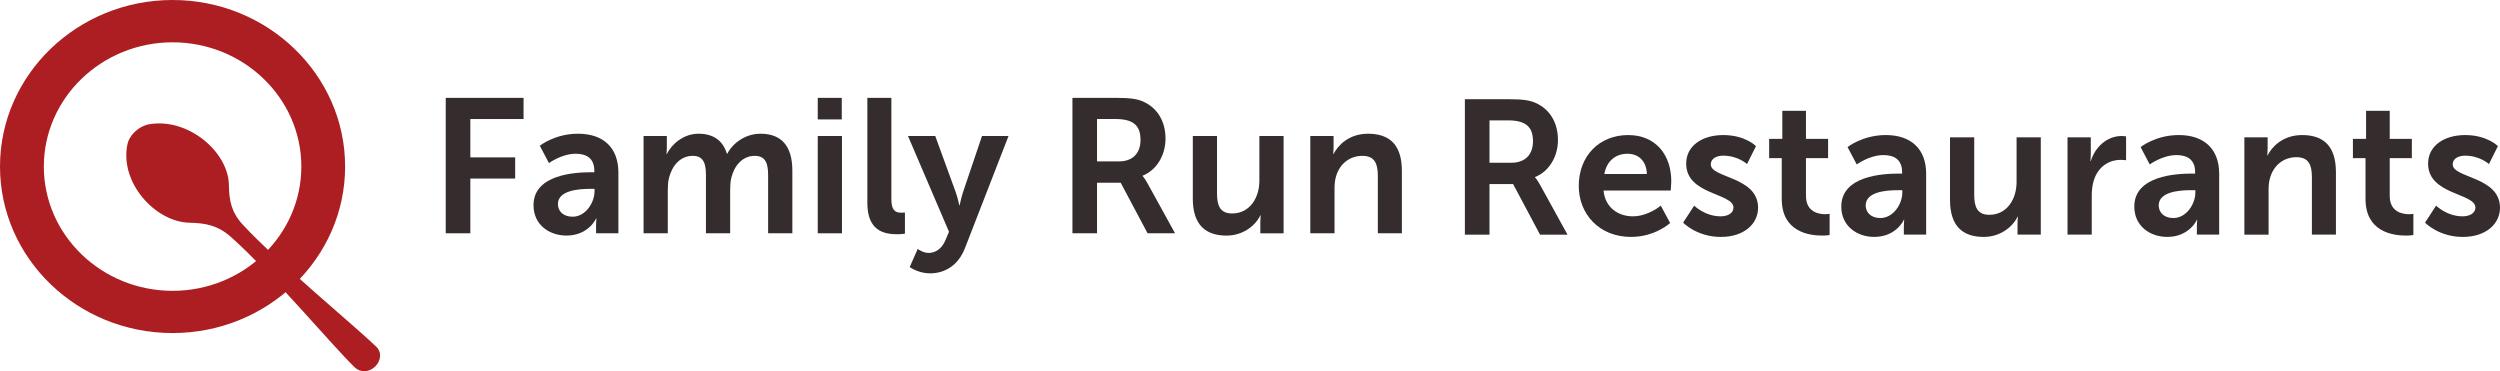
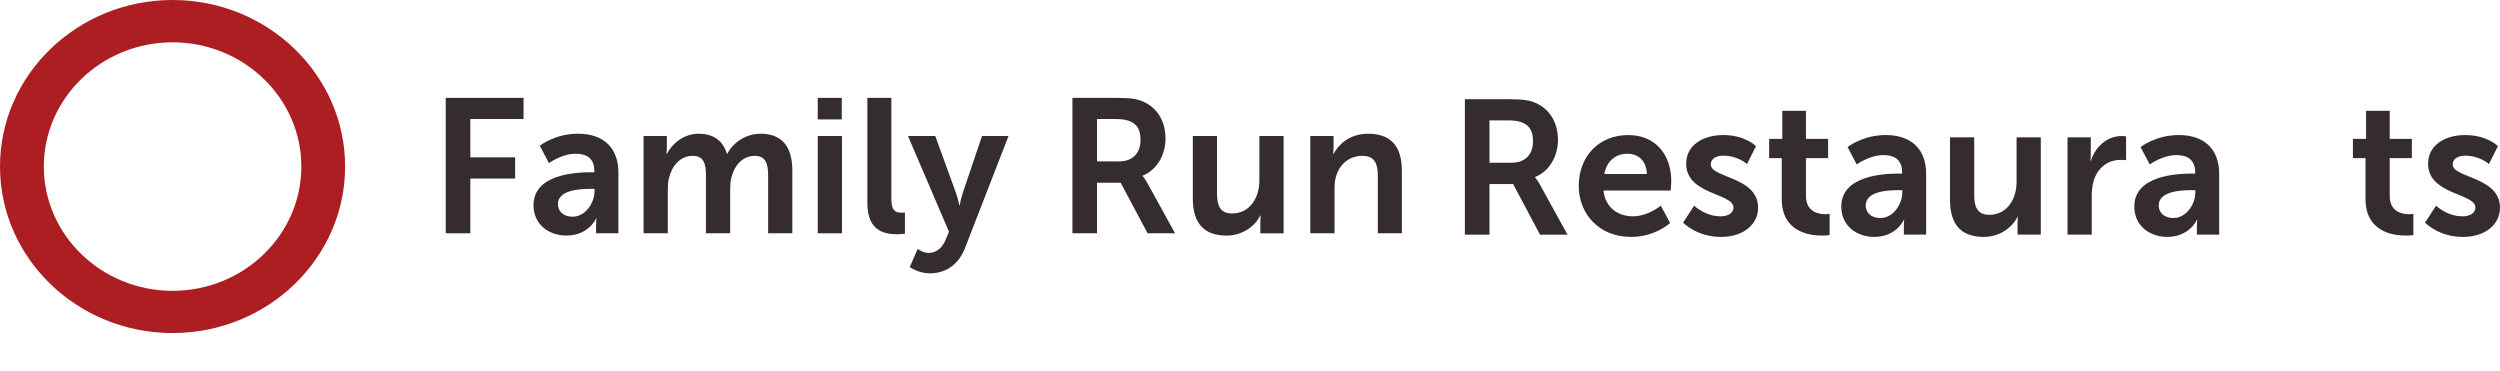
<svg xmlns="http://www.w3.org/2000/svg" style="isolation:isolate" viewBox="0 0 258 38.309" width="258pt" height="38.309pt">
  <defs>
    <clipPath id="_clipPath_kZmrb1SDN1oAe68ShzDLg7GSSO2804EV">
      <rect width="258" height="38.309" />
    </clipPath>
  </defs>
  <g clip-path="url(#_clipPath_kZmrb1SDN1oAe68ShzDLg7GSSO2804EV)">
    <g>
      <path d=" M 17.811 4.367 C 10.487 4.367 4.524 10.121 4.524 17.19 C 4.524 24.259 10.487 30.013 17.811 30.013 C 25.138 30.013 31.098 24.259 31.098 17.19 C 31.098 10.121 25.138 4.367 17.811 4.367 Z  M 17.81 34.371 C 7.99 34.371 0 26.664 0 17.186 C 0 7.711 7.99 0 17.81 0 C 27.628 0 35.616 7.711 35.616 17.186 C 35.616 26.662 27.626 34.371 17.81 34.371 Z " fill="rgb(173,30,34)" />
-       <path d=" M 38.715 37.829 C 39.275 37.289 39.465 36.392 38.817 35.766 C 36.601 33.627 28.737 27.148 25.061 23.193 C 23.811 21.845 23.646 20.559 23.623 19.102 C 23.573 15.666 19.403 12.125 15.378 12.826 C 14.28 13.03 13.297 13.991 13.135 14.973 C 12.373 18.849 16 22.904 19.561 22.986 C 21.071 23.02 22.404 23.196 23.79 24.417 C 27.854 27.999 34.371 35.756 36.591 37.895 C 37.246 38.526 38.144 38.381 38.715 37.829 Z " fill="rgb(173,30,34)" />
    </g>
    <g>
      <path d=" M 46 10.099 L 54.031 10.099 L 54.031 12.284 L 48.539 12.284 L 48.539 16.241 L 53.165 16.241 L 53.165 18.426 L 48.539 18.426 L 48.539 24.075 L 46 24.075 L 46 10.099 Z " fill="rgb(53,45,45)" />
      <path d=" M 61.001 17.776 L 61.336 17.776 L 61.336 17.638 C 61.336 16.319 60.51 15.866 59.407 15.866 C 57.97 15.866 56.652 16.83 56.652 16.83 L 55.707 15.039 C 55.707 15.039 57.262 13.798 59.644 13.798 C 62.282 13.798 63.818 15.256 63.818 17.795 L 63.818 24.075 L 61.514 24.075 L 61.514 23.248 C 61.514 22.855 61.553 22.54 61.553 22.54 L 61.514 22.54 C 61.533 22.54 60.747 24.311 58.463 24.311 C 56.672 24.311 55.058 23.188 55.058 21.181 C 55.056 17.993 59.367 17.776 61.001 17.776 Z  M 59.091 22.364 C 60.41 22.364 61.356 20.946 61.356 19.725 L 61.356 19.49 L 60.922 19.49 C 59.643 19.49 57.576 19.667 57.576 21.064 C 57.576 21.733 58.068 22.364 59.091 22.364 Z " fill="rgb(53,45,45)" />
      <path d=" M 66.416 14.037 L 68.818 14.037 L 68.818 15.198 C 68.818 15.572 68.778 15.887 68.778 15.887 L 68.818 15.887 C 69.309 14.902 70.51 13.8 72.086 13.8 C 73.621 13.8 74.606 14.509 75.018 15.867 L 75.058 15.867 C 75.609 14.784 76.908 13.8 78.483 13.8 C 80.57 13.8 81.771 14.981 81.771 17.619 L 81.771 24.076 L 79.27 24.076 L 79.27 18.092 C 79.27 16.95 79.054 16.084 77.893 16.084 C 76.613 16.084 75.766 17.107 75.47 18.367 C 75.373 18.761 75.353 19.194 75.353 19.666 L 75.353 24.076 L 72.853 24.076 L 72.853 18.092 C 72.853 17.009 72.676 16.084 71.495 16.084 C 70.195 16.084 69.348 17.107 69.034 18.387 C 68.936 18.762 68.916 19.214 68.916 19.666 L 68.916 24.076 L 66.416 24.076 L 66.416 14.037 L 66.416 14.037 Z " fill="rgb(53,45,45)" />
      <path d=" M 84.391 10.099 L 86.871 10.099 L 86.871 12.324 L 84.391 12.324 L 84.391 10.099 Z  M 84.391 14.037 L 86.891 14.037 L 86.891 24.076 L 84.391 24.076 L 84.391 14.037 Z " fill="rgb(53,45,45)" />
      <path d=" M 89.51 10.099 L 91.99 10.099 L 91.99 20.572 C 91.99 21.675 92.365 21.95 93.014 21.95 C 93.211 21.95 93.389 21.93 93.389 21.93 L 93.389 24.115 C 93.389 24.115 93.014 24.174 92.602 24.174 C 91.223 24.174 89.511 23.819 89.511 20.946 L 89.511 10.099 L 89.51 10.099 Z " fill="rgb(53,45,45)" />
      <path d=" M 94.707 25.69 C 94.707 25.69 95.258 26.103 95.83 26.103 C 96.519 26.103 97.187 25.69 97.562 24.804 L 97.937 23.918 L 93.704 14.036 L 96.519 14.036 L 98.626 19.823 C 98.822 20.354 99 21.181 99 21.181 L 99.039 21.181 C 99.039 21.181 99.196 20.394 99.374 19.862 L 101.343 14.036 L 104.08 14.036 L 99.591 25.591 C 98.883 27.421 97.485 28.21 95.969 28.21 C 94.768 28.21 93.882 27.56 93.882 27.56 L 94.707 25.69 Z " fill="rgb(53,45,45)" />
      <path d=" M 110.674 10.099 L 115.182 10.099 C 116.697 10.099 117.386 10.218 117.998 10.493 C 119.395 11.123 120.281 12.461 120.281 14.312 C 120.281 15.985 119.395 17.54 117.919 18.131 L 117.919 18.17 C 117.919 18.17 118.116 18.367 118.391 18.859 L 121.265 24.076 L 118.431 24.076 L 115.654 18.859 L 113.214 18.859 L 113.214 24.076 L 110.675 24.076 L 110.675 10.099 L 110.674 10.099 Z  M 115.497 16.655 C 116.855 16.655 117.701 15.847 117.701 14.45 C 117.701 13.111 117.131 12.284 115.142 12.284 L 113.213 12.284 L 113.213 16.655 L 115.497 16.655 Z " fill="rgb(53,45,45)" />
      <path d=" M 123.097 14.037 L 125.596 14.037 L 125.596 19.982 C 125.596 21.203 125.912 22.03 127.152 22.03 C 128.962 22.03 129.967 20.435 129.967 18.644 L 129.967 14.038 L 132.467 14.038 L 132.467 24.077 L 130.066 24.077 L 130.066 22.934 C 130.066 22.542 130.105 22.226 130.105 22.226 L 130.066 22.226 C 129.573 23.269 128.294 24.313 126.581 24.313 C 124.435 24.313 123.097 23.23 123.097 20.493 L 123.097 14.037 L 123.097 14.037 Z " fill="rgb(53,45,45)" />
      <path d=" M 135.224 14.037 L 137.625 14.037 L 137.625 15.198 C 137.625 15.572 137.585 15.887 137.585 15.887 L 137.625 15.887 C 138.058 15.04 139.161 13.8 141.189 13.8 C 143.413 13.8 144.673 14.962 144.673 17.619 L 144.673 24.076 L 142.192 24.076 L 142.192 18.131 C 142.192 16.91 141.878 16.084 140.599 16.084 C 139.259 16.084 138.275 16.931 137.901 18.131 C 137.764 18.544 137.724 18.997 137.724 19.469 L 137.724 24.076 L 135.224 24.076 L 135.224 14.037 L 135.224 14.037 Z " fill="rgb(53,45,45)" />
      <path d=" M 151.175 10.237 L 155.683 10.237 C 157.198 10.237 157.888 10.355 158.498 10.631 C 159.896 11.261 160.781 12.6 160.781 14.451 C 160.781 16.124 159.896 17.679 158.419 18.269 L 158.419 18.309 C 158.419 18.309 158.616 18.506 158.892 18.998 L 161.766 24.215 L 158.931 24.215 L 156.155 18.998 L 153.714 18.998 L 153.714 24.215 L 151.175 24.215 L 151.175 10.237 Z  M 155.998 16.793 C 157.356 16.793 158.203 15.986 158.203 14.588 C 158.203 13.25 157.632 12.422 155.644 12.422 L 153.715 12.422 L 153.715 16.793 L 155.998 16.793 Z " fill="rgb(53,45,45)" />
      <path d=" M 168.027 13.938 C 170.92 13.938 172.476 16.044 172.476 18.702 C 172.476 18.997 172.416 19.666 172.416 19.666 L 165.487 19.666 C 165.644 21.418 167.003 22.324 168.499 22.324 C 170.114 22.324 171.393 21.221 171.393 21.221 L 172.357 23.013 C 172.357 23.013 170.822 24.45 168.322 24.45 C 164.996 24.45 162.928 22.048 162.928 19.193 C 162.928 16.104 165.035 13.938 168.027 13.938 Z  M 169.956 17.954 C 169.917 16.596 169.071 15.867 167.968 15.867 C 166.688 15.867 165.803 16.655 165.566 17.954 L 169.956 17.954 Z " fill="rgb(53,45,45)" />
      <path d=" M 174.839 21.222 C 174.839 21.222 175.941 22.325 177.576 22.325 C 178.284 22.325 178.895 22.01 178.895 21.419 C 178.895 19.923 174.013 20.12 174.013 16.892 C 174.013 15.021 175.686 13.938 177.851 13.938 C 180.115 13.938 181.217 15.08 181.217 15.08 L 180.292 16.931 C 180.292 16.931 179.368 16.065 177.832 16.065 C 177.182 16.065 176.552 16.341 176.552 16.97 C 176.552 18.387 181.434 18.211 181.434 21.439 C 181.434 23.113 179.977 24.451 177.595 24.451 C 175.096 24.451 173.698 22.974 173.698 22.974 L 174.839 21.222 Z " fill="rgb(53,45,45)" />
      <path d=" M 183.876 16.32 L 182.577 16.32 L 182.577 14.332 L 183.935 14.332 L 183.935 11.438 L 186.376 11.438 L 186.376 14.332 L 188.66 14.332 L 188.66 16.32 L 186.376 16.32 L 186.376 20.218 C 186.376 21.87 187.676 22.106 188.364 22.106 C 188.64 22.106 188.817 22.067 188.817 22.067 L 188.817 24.253 C 188.817 24.253 188.521 24.312 188.05 24.312 C 186.652 24.312 183.876 23.898 183.876 20.533 L 183.876 16.32 L 183.876 16.32 Z " fill="rgb(53,45,45)" />
      <path d=" M 195.964 17.914 L 196.299 17.914 L 196.299 17.777 C 196.299 16.457 195.471 16.005 194.369 16.005 C 192.932 16.005 191.614 16.969 191.614 16.969 L 190.668 15.178 C 190.668 15.178 192.224 13.937 194.606 13.937 C 197.244 13.937 198.779 15.394 198.779 17.933 L 198.779 24.213 L 196.476 24.213 L 196.476 23.386 C 196.476 22.992 196.516 22.677 196.516 22.677 L 196.476 22.677 C 196.495 22.677 195.709 24.449 193.425 24.449 C 191.633 24.449 190.02 23.326 190.02 21.318 C 190.019 18.131 194.33 17.914 195.964 17.914 Z  M 194.054 22.501 C 195.373 22.501 196.318 21.084 196.318 19.863 L 196.318 19.626 L 195.884 19.626 C 194.605 19.626 192.539 19.804 192.539 21.202 C 192.539 21.871 193.03 22.501 194.054 22.501 Z " fill="rgb(53,45,45)" />
      <path d=" M 201.241 14.175 L 203.74 14.175 L 203.74 20.12 C 203.74 21.34 204.055 22.167 205.295 22.167 C 207.106 22.167 208.111 20.573 208.111 18.781 L 208.111 14.175 L 210.61 14.175 L 210.61 24.214 L 208.209 24.214 L 208.209 23.072 C 208.209 22.679 208.248 22.364 208.248 22.364 L 208.209 22.364 C 207.717 23.407 206.438 24.45 204.725 24.45 C 202.579 24.45 201.241 23.368 201.241 20.631 L 201.241 14.175 L 201.241 14.175 Z " fill="rgb(53,45,45)" />
      <path d=" M 213.369 14.175 L 215.77 14.175 L 215.77 15.906 C 215.77 16.281 215.73 16.615 215.73 16.615 L 215.77 16.615 C 216.223 15.179 217.423 14.036 218.959 14.036 C 219.195 14.036 219.412 14.075 219.412 14.075 L 219.412 16.536 C 219.412 16.536 219.155 16.497 218.821 16.497 C 217.758 16.497 216.556 17.107 216.085 18.603 C 215.927 19.095 215.868 19.646 215.868 20.237 L 215.868 24.214 L 213.369 24.214 L 213.369 14.175 Z " fill="rgb(53,45,45)" />
      <path d=" M 226.204 17.914 L 226.539 17.914 L 226.539 17.777 C 226.539 16.457 225.712 16.005 224.609 16.005 C 223.172 16.005 221.853 16.969 221.853 16.969 L 220.909 15.178 C 220.909 15.178 222.464 13.937 224.846 13.937 C 227.484 13.937 229.019 15.394 229.019 17.933 L 229.019 24.213 L 226.717 24.213 L 226.717 23.386 C 226.717 22.992 226.756 22.677 226.756 22.677 L 226.717 22.677 C 226.736 22.677 225.949 24.449 223.665 24.449 C 221.874 24.449 220.26 23.326 220.26 21.318 C 220.258 18.131 224.57 17.914 226.204 17.914 Z  M 224.294 22.501 C 225.613 22.501 226.559 21.084 226.559 19.863 L 226.559 19.626 L 226.125 19.626 C 224.846 19.626 222.778 19.804 222.778 21.202 C 222.778 21.871 223.271 22.501 224.294 22.501 Z " fill="rgb(53,45,45)" />
-       <path d=" M 231.619 14.175 L 234.019 14.175 L 234.019 15.336 C 234.019 15.71 233.98 16.024 233.98 16.024 L 234.019 16.024 C 234.453 15.179 235.555 13.938 237.583 13.938 C 239.808 13.938 241.067 15.099 241.067 17.757 L 241.067 24.214 L 238.587 24.214 L 238.587 18.269 C 238.587 17.049 238.272 16.222 236.992 16.222 C 235.654 16.222 234.67 17.068 234.296 18.269 C 234.158 18.683 234.118 19.135 234.118 19.608 L 234.118 24.215 L 231.619 24.215 L 231.619 14.175 L 231.619 14.175 Z " fill="rgb(53,45,45)" />
      <path d=" M 244.121 16.32 L 242.821 16.32 L 242.821 14.332 L 244.179 14.332 L 244.179 11.438 L 246.62 11.438 L 246.62 14.332 L 248.904 14.332 L 248.904 16.32 L 246.62 16.32 L 246.62 20.218 C 246.62 21.87 247.92 22.106 248.608 22.106 C 248.884 22.106 249.061 22.067 249.061 22.067 L 249.061 24.253 C 249.061 24.253 248.766 24.312 248.294 24.312 C 246.896 24.312 244.121 23.898 244.121 20.533 L 244.121 16.32 L 244.121 16.32 Z " fill="rgb(53,45,45)" />
      <path d=" M 251.405 21.222 C 251.405 21.222 252.507 22.325 254.142 22.325 C 254.85 22.325 255.461 22.01 255.461 21.419 C 255.461 19.923 250.579 20.12 250.579 16.892 C 250.579 15.021 252.252 13.938 254.417 13.938 C 256.681 13.938 257.783 15.08 257.783 15.08 L 256.858 16.931 C 256.858 16.931 255.932 16.065 254.398 16.065 C 253.748 16.065 253.118 16.341 253.118 16.97 C 253.118 18.387 258 18.211 258 21.439 C 258 23.113 256.543 24.451 254.161 24.451 C 251.662 24.451 250.264 22.974 250.264 22.974 L 251.405 21.222 Z " fill="rgb(53,45,45)" />
    </g>
  </g>
</svg>